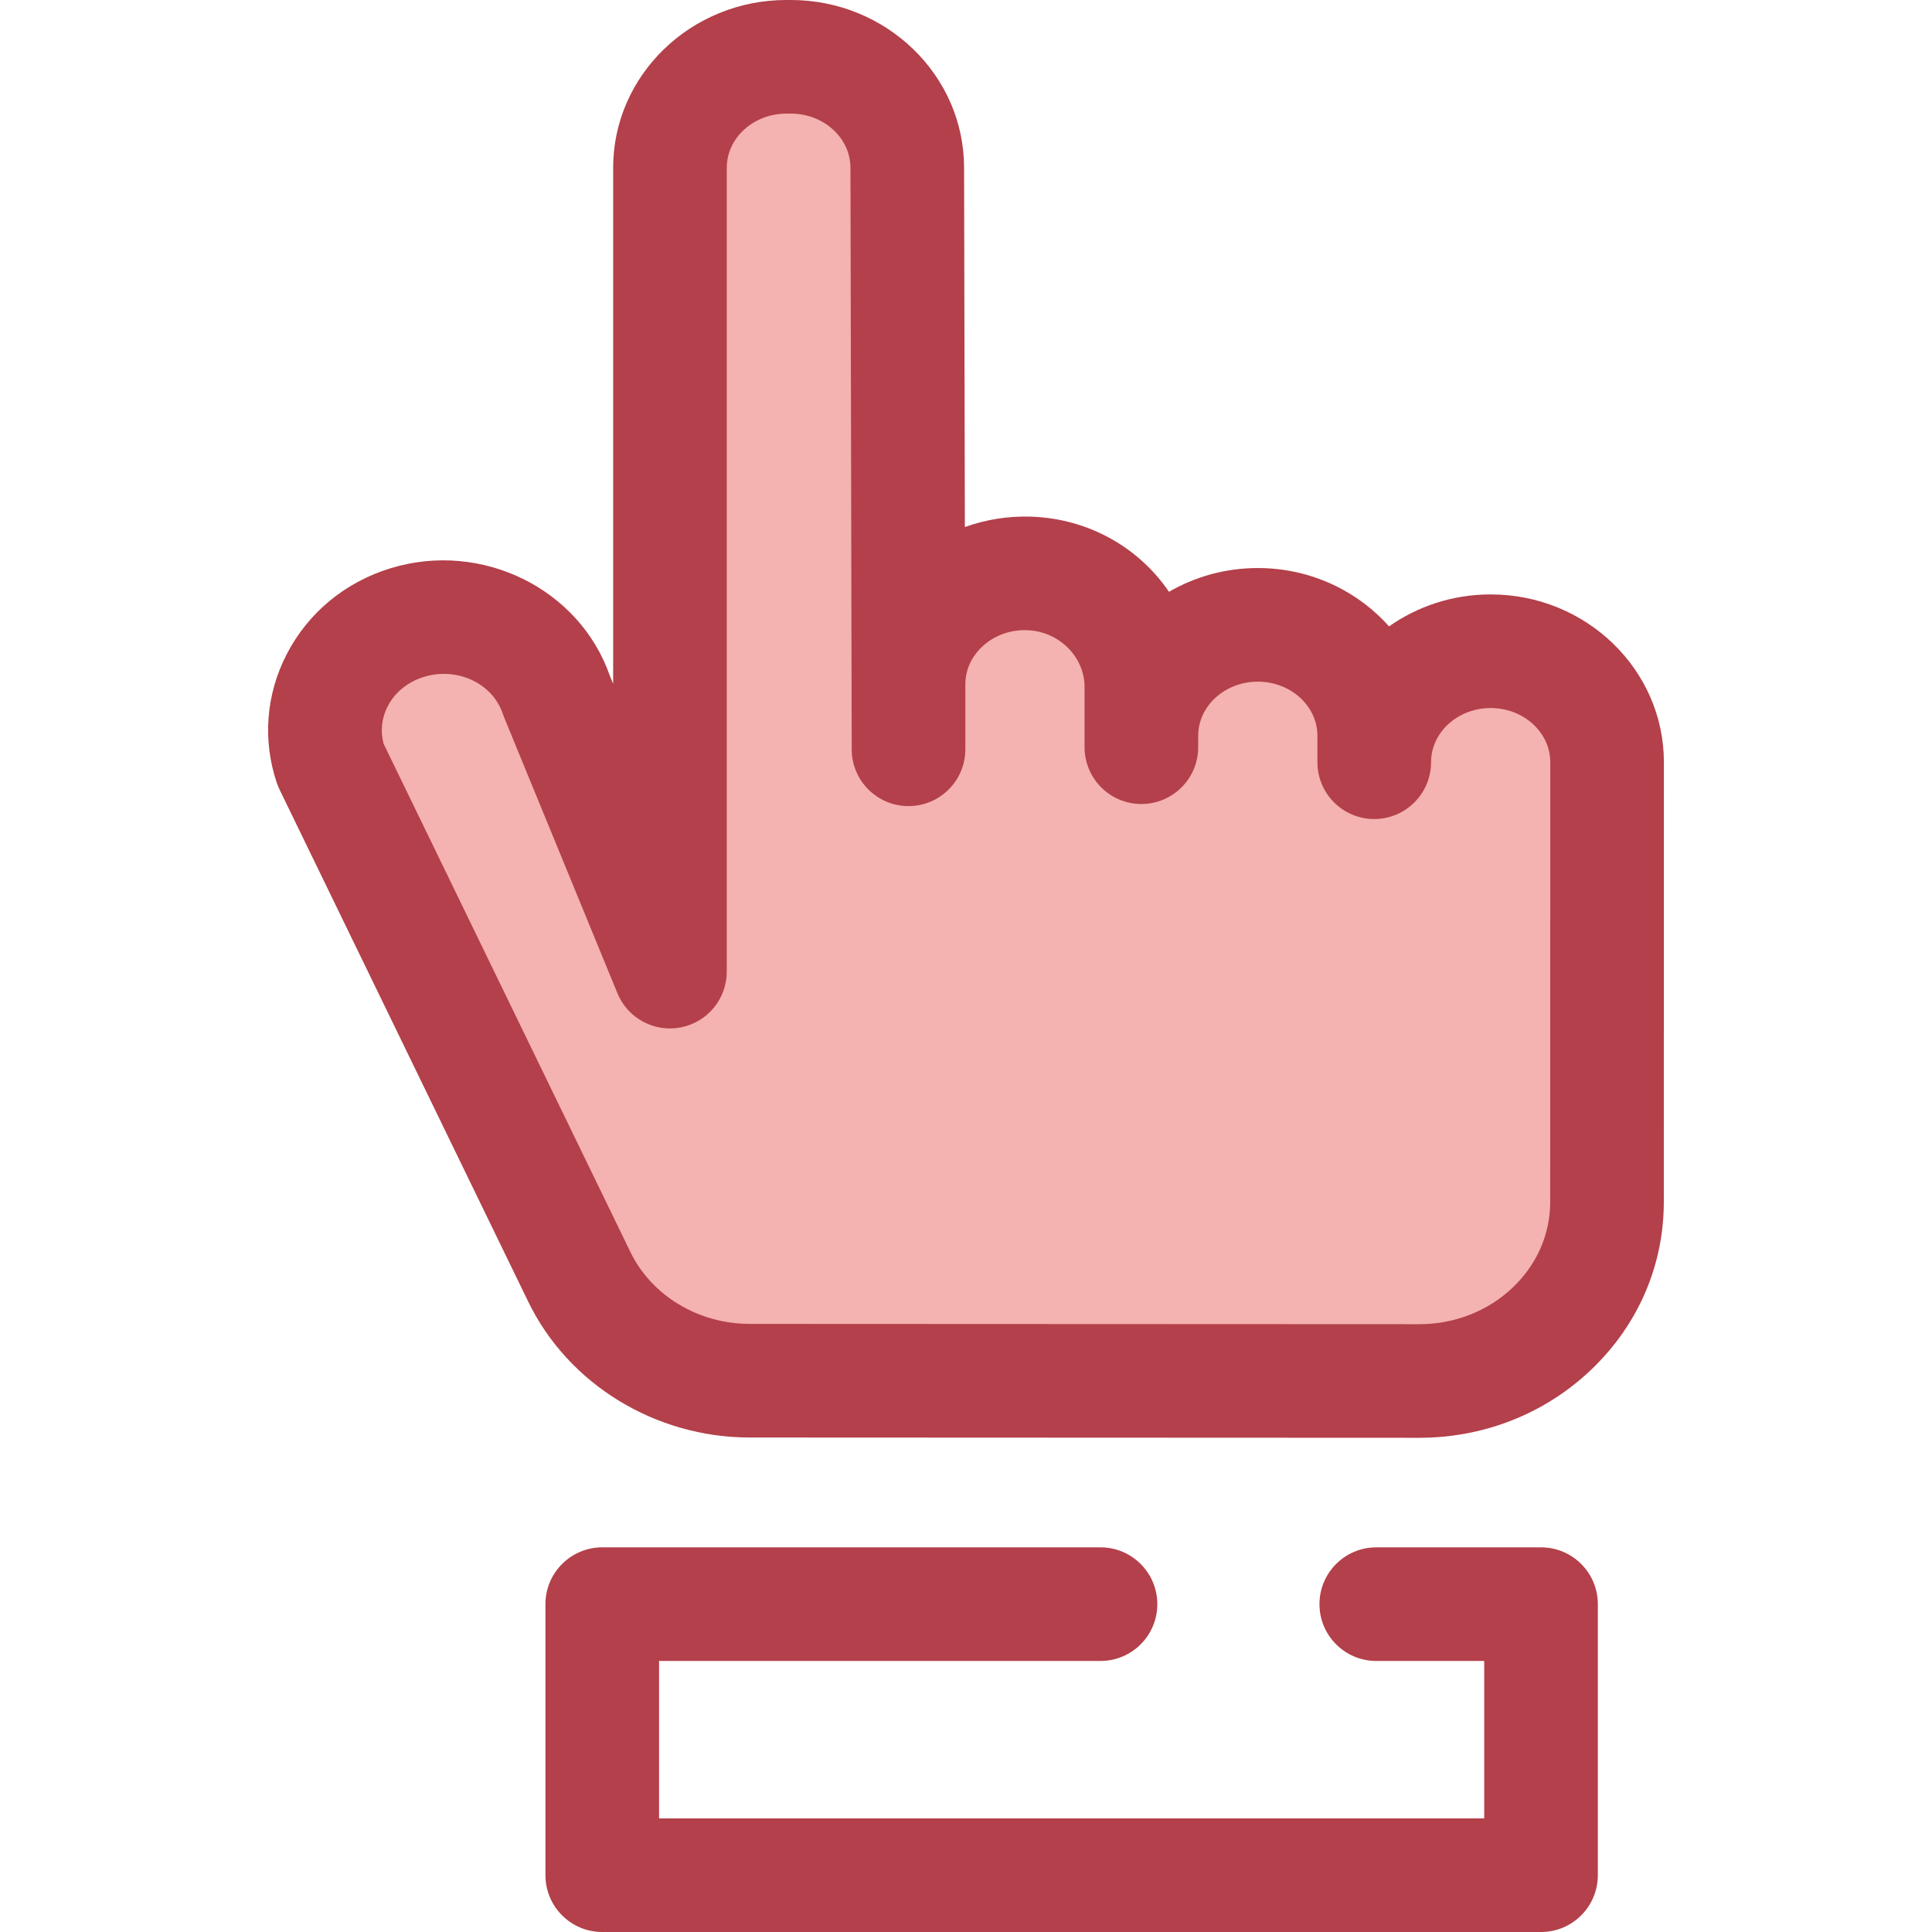
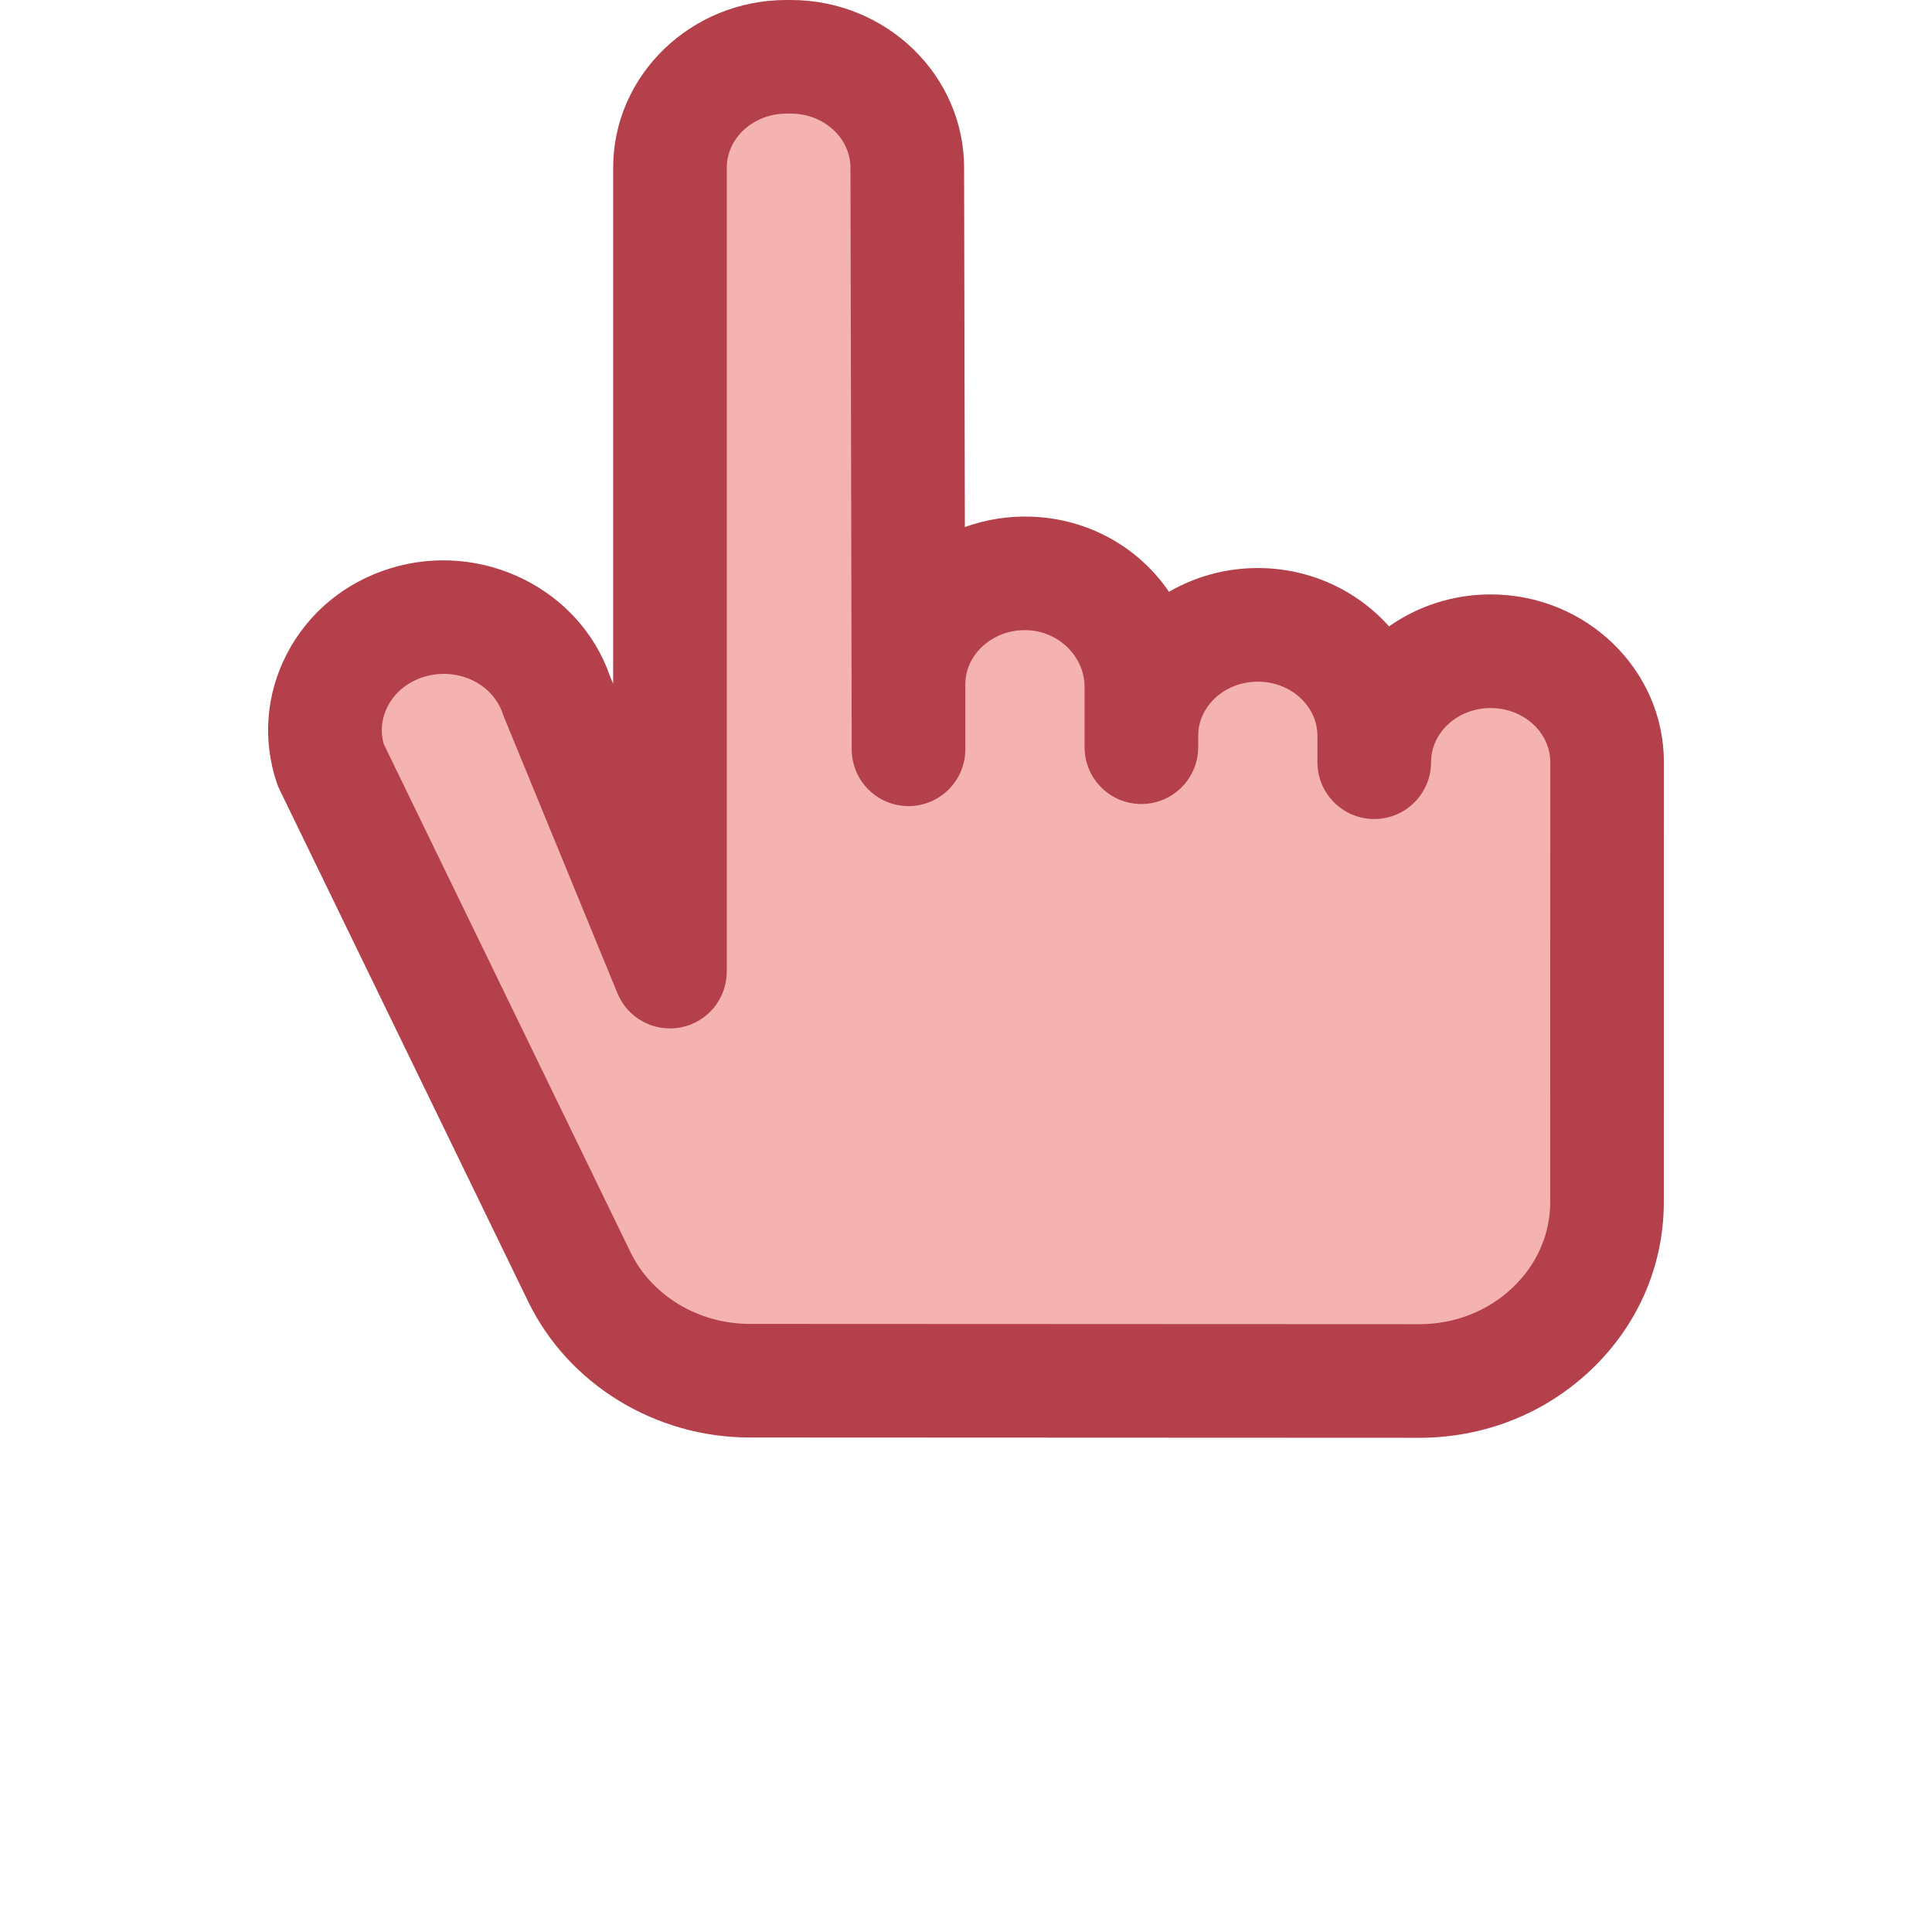
<svg xmlns="http://www.w3.org/2000/svg" height="800px" width="800px" version="1.1" id="Layer_1" viewBox="0 0 512 512" xml:space="preserve">
-   <path style="fill:#B3404A;" d="M408.387,512H159.603c-8.313,0-15.054-6.741-15.054-15.054v-71.829  c0-8.313,6.741-15.054,15.054-15.054h132.043c8.313,0,15.054,6.741,15.054,15.054c0,8.313-6.741,15.054-15.054,15.054H174.657  v41.722h218.676v-41.722h-28.605c-8.313,0-15.054-6.741-15.054-15.054c0-8.313,6.741-15.054,15.054-15.054h43.659  c8.313,0,15.054,6.741,15.054,15.054v71.829C423.441,505.26,416.7,512,408.387,512z" />
  <path style="fill:#F4B2B0;" d="M302.481,198.013v-15.951c0-15.948-13.009-29.53-29.728-30.096  c-17.553-0.595-31.979,12.793-31.979,29.391v17.213l-0.333-154.106c0-16.243-13.813-29.411-30.854-29.411H208.4  c-17.039,0-30.854,13.168-30.854,29.411v110.671v25.447v76.908l-30.02-73.097c-5.281-15.769-22.984-24.465-39.527-19.431  c-16.543,5.043-25.665,21.909-20.384,37.684l65.918,135.745c8.141,16.765,25.756,27.5,45.137,27.509l177.423,0.077  c27.491,0.012,49.783-21.226,49.786-47.432l0.018-116.556c0-16.243-13.813-29.411-30.854-29.411l0,0  c-17.039,0-30.854,13.168-30.854,29.411v-6.989c0-16.243-13.813-29.411-30.854-29.411l0,0c-17.039,0-30.854,13.168-30.854,29.411" />
  <path style="fill:#B3404A;" d="M376.115,381.032c-0.011,0-0.02,0-0.03,0l-177.421-0.077c-25.033-0.012-48.062-14.139-58.672-35.988  L74.073,209.223c-0.283-0.583-0.528-1.182-0.733-1.796c-3.788-11.308-2.854-23.391,2.625-34.022  c5.684-11.03,15.502-19.142,27.643-22.843c24.074-7.325,49.967,5.457,58.011,28.529l0.872,2.121V44.463  C162.492,19.946,183.087,0,208.4,0h1.186c25.313,0,45.907,19.946,45.907,44.464l0.206,95.206c5.564-1.993,11.525-2.958,17.56-2.75  c15.338,0.521,28.625,8.286,36.537,19.916c6.886-3.998,14.939-6.3,23.537-6.3c13.886,0,26.35,6,34.776,15.465  c7.569-5.329,16.88-8.475,26.933-8.475c25.313,0,45.908,19.946,45.908,44.464l-0.02,116.557  c-0.001,16.832-6.84,32.616-19.255,44.442C409.465,374.625,393.285,381.032,376.115,381.032z M101.658,197.106l65.415,134.711  c5.612,11.555,18.016,19.027,31.602,19.033l177.42,0.077c0.006,0,0.012,0,0.018,0c9.403,0,18.208-3.455,24.794-9.731  c6.393-6.091,9.914-14.134,9.916-22.648l0.02-116.556c0-7.914-7.089-14.354-15.801-14.354c-8.712,0-15.799,6.44-15.799,14.357  c0,8.313-6.741,15.054-15.054,15.054c-8.313,0-15.054-6.741-15.054-15.054v-6.991c0-7.917-7.089-14.357-15.8-14.357  c-8.712,0-15.801,6.44-15.801,14.357v3.011c0,8.313-6.741,15.054-15.054,15.054c-8.313,0-15.054-6.741-15.054-15.054v-15.953  c0.002-8.015-6.81-14.768-15.185-15.051c-4.622-0.178-8.943,1.45-12.123,4.522c-2.768,2.675-4.293,6.165-4.293,9.824v17.213  c0,8.308-6.731,15.045-15.037,15.054c-0.005,0-0.012,0-0.017,0c-8.302,0-15.036-6.719-15.054-15.022l-0.333-154.104  c0-7.948-7.087-14.39-15.799-14.39H208.4c-8.712,0-15.8,6.44-15.8,14.357v213.028c0,7.19-5.085,13.377-12.138,14.769  c-7.057,1.394-14.11-2.398-16.841-9.05l-30.02-73.098c-0.128-0.309-0.244-0.622-0.349-0.939  c-2.708-8.087-12.073-12.487-20.869-9.809c-4.295,1.308-7.726,4.092-9.654,7.834C101.127,190.304,100.756,193.792,101.658,197.106z" />
</svg>